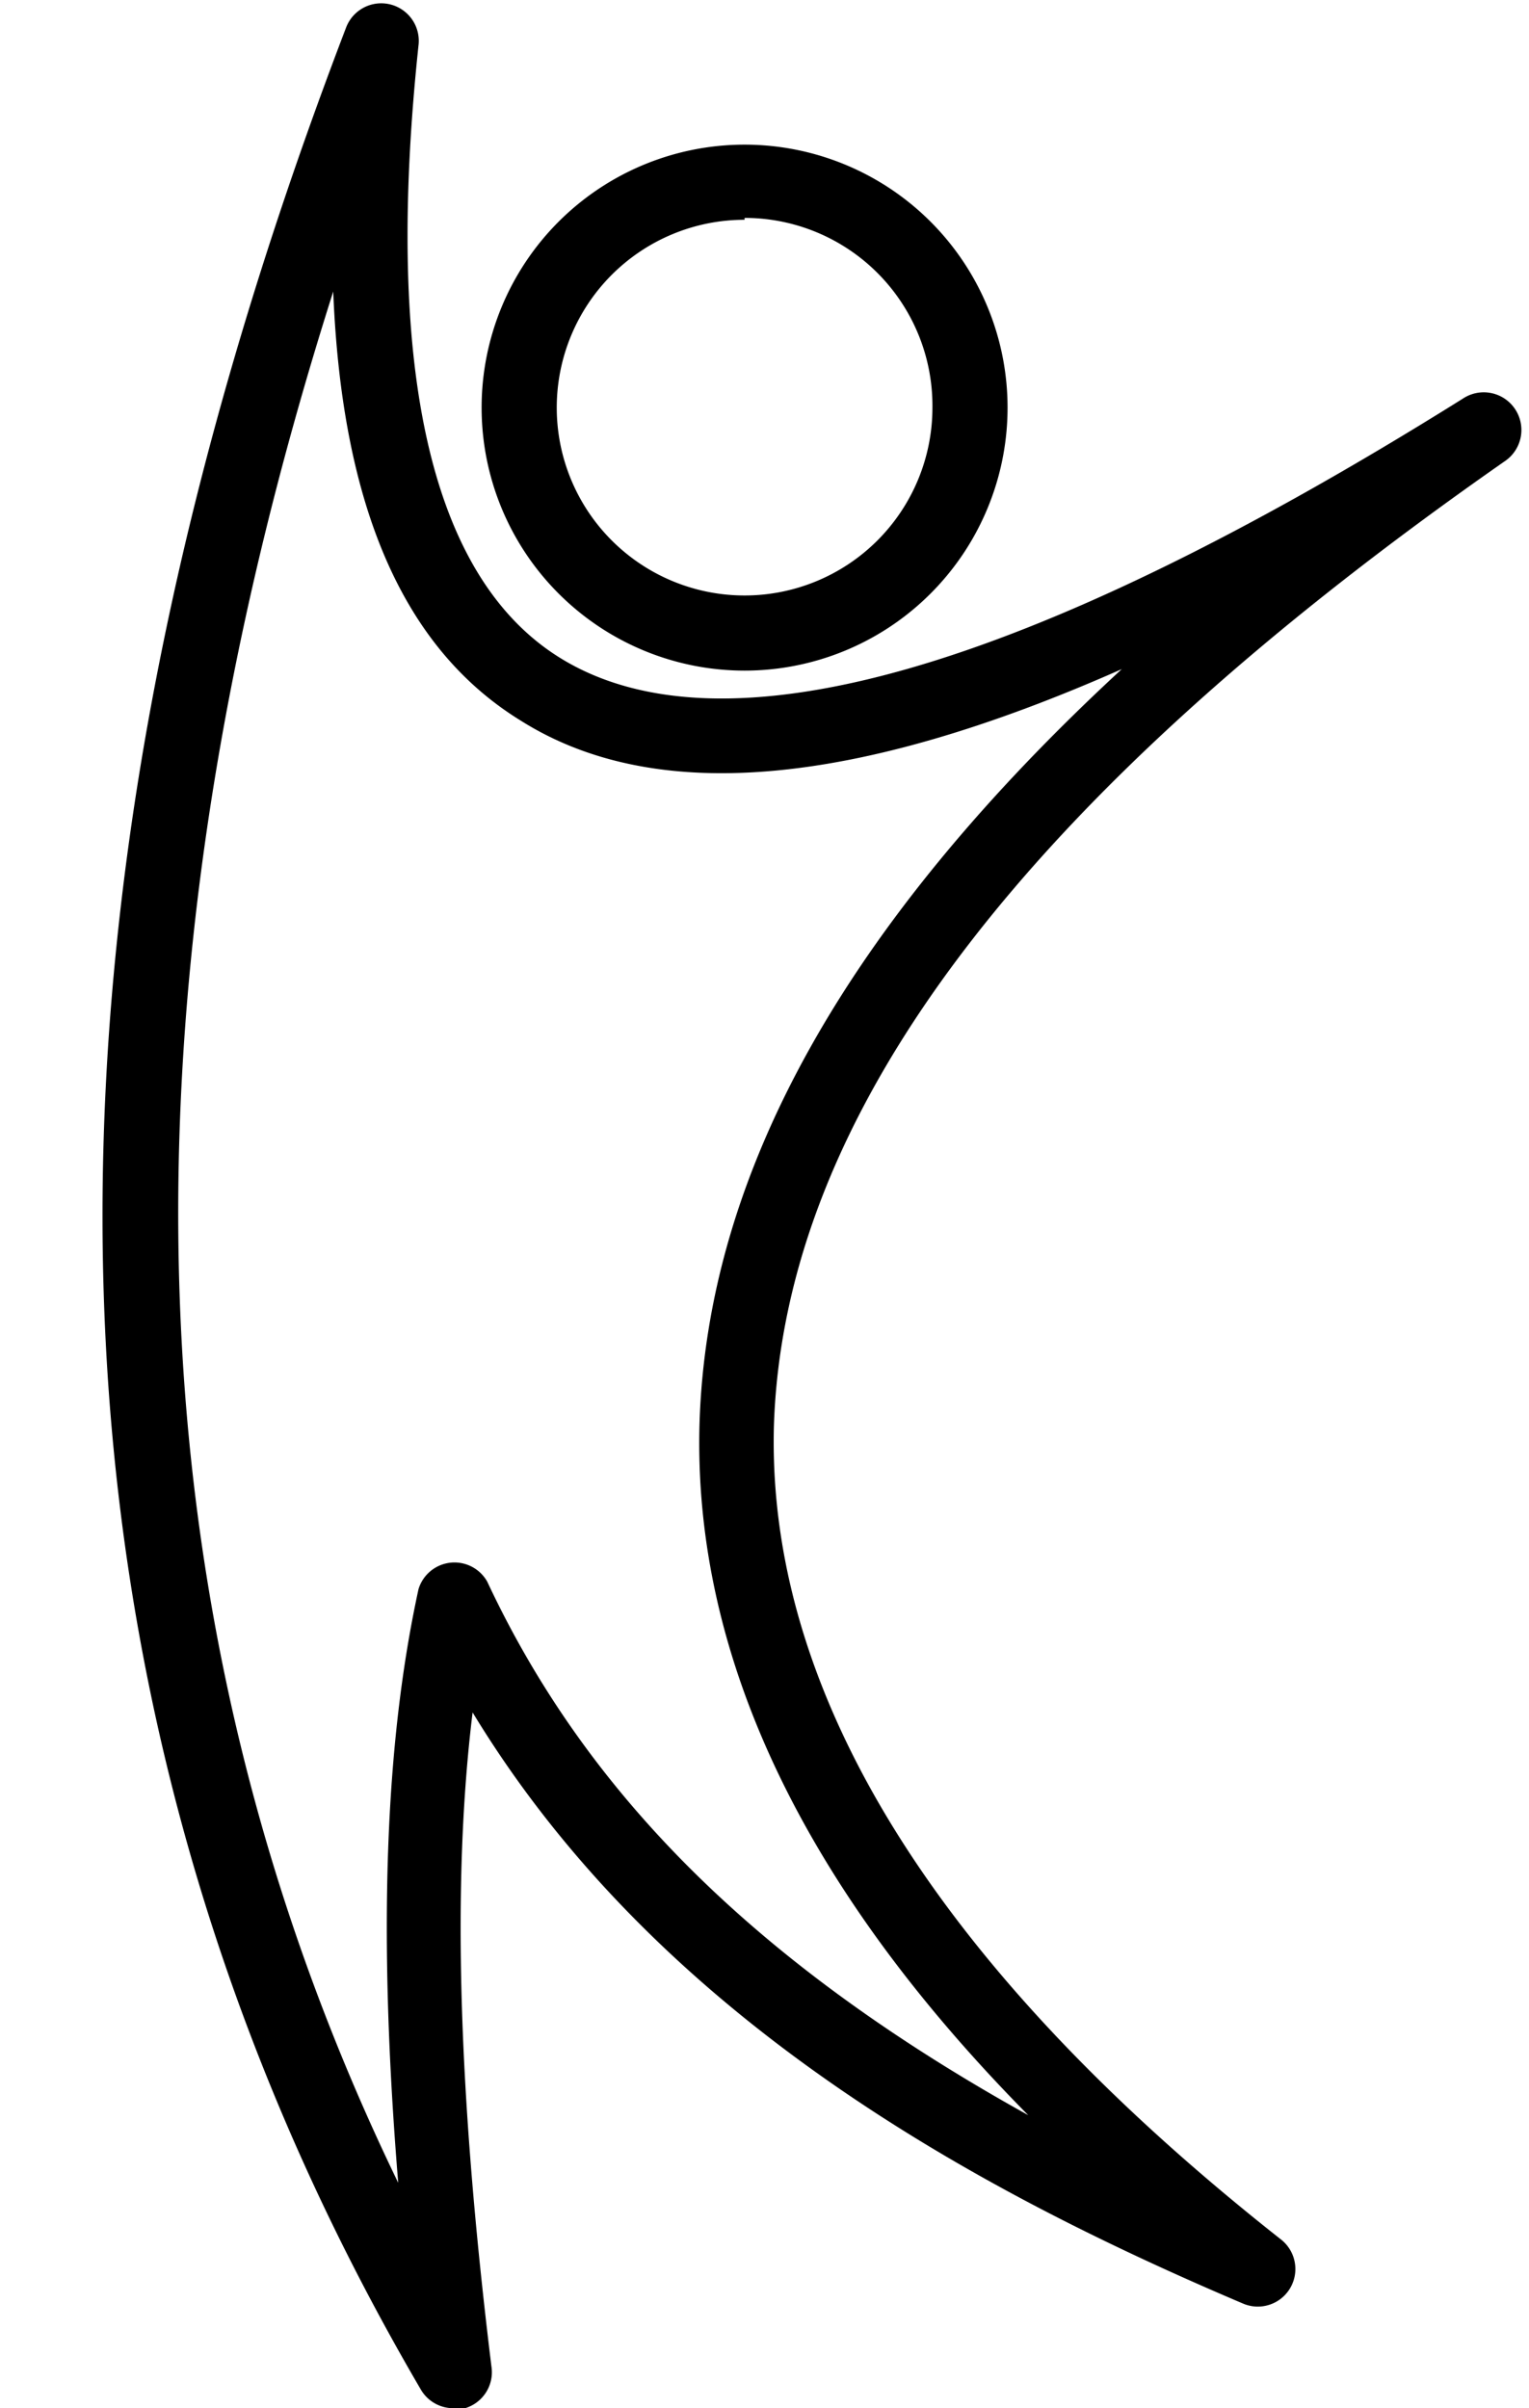
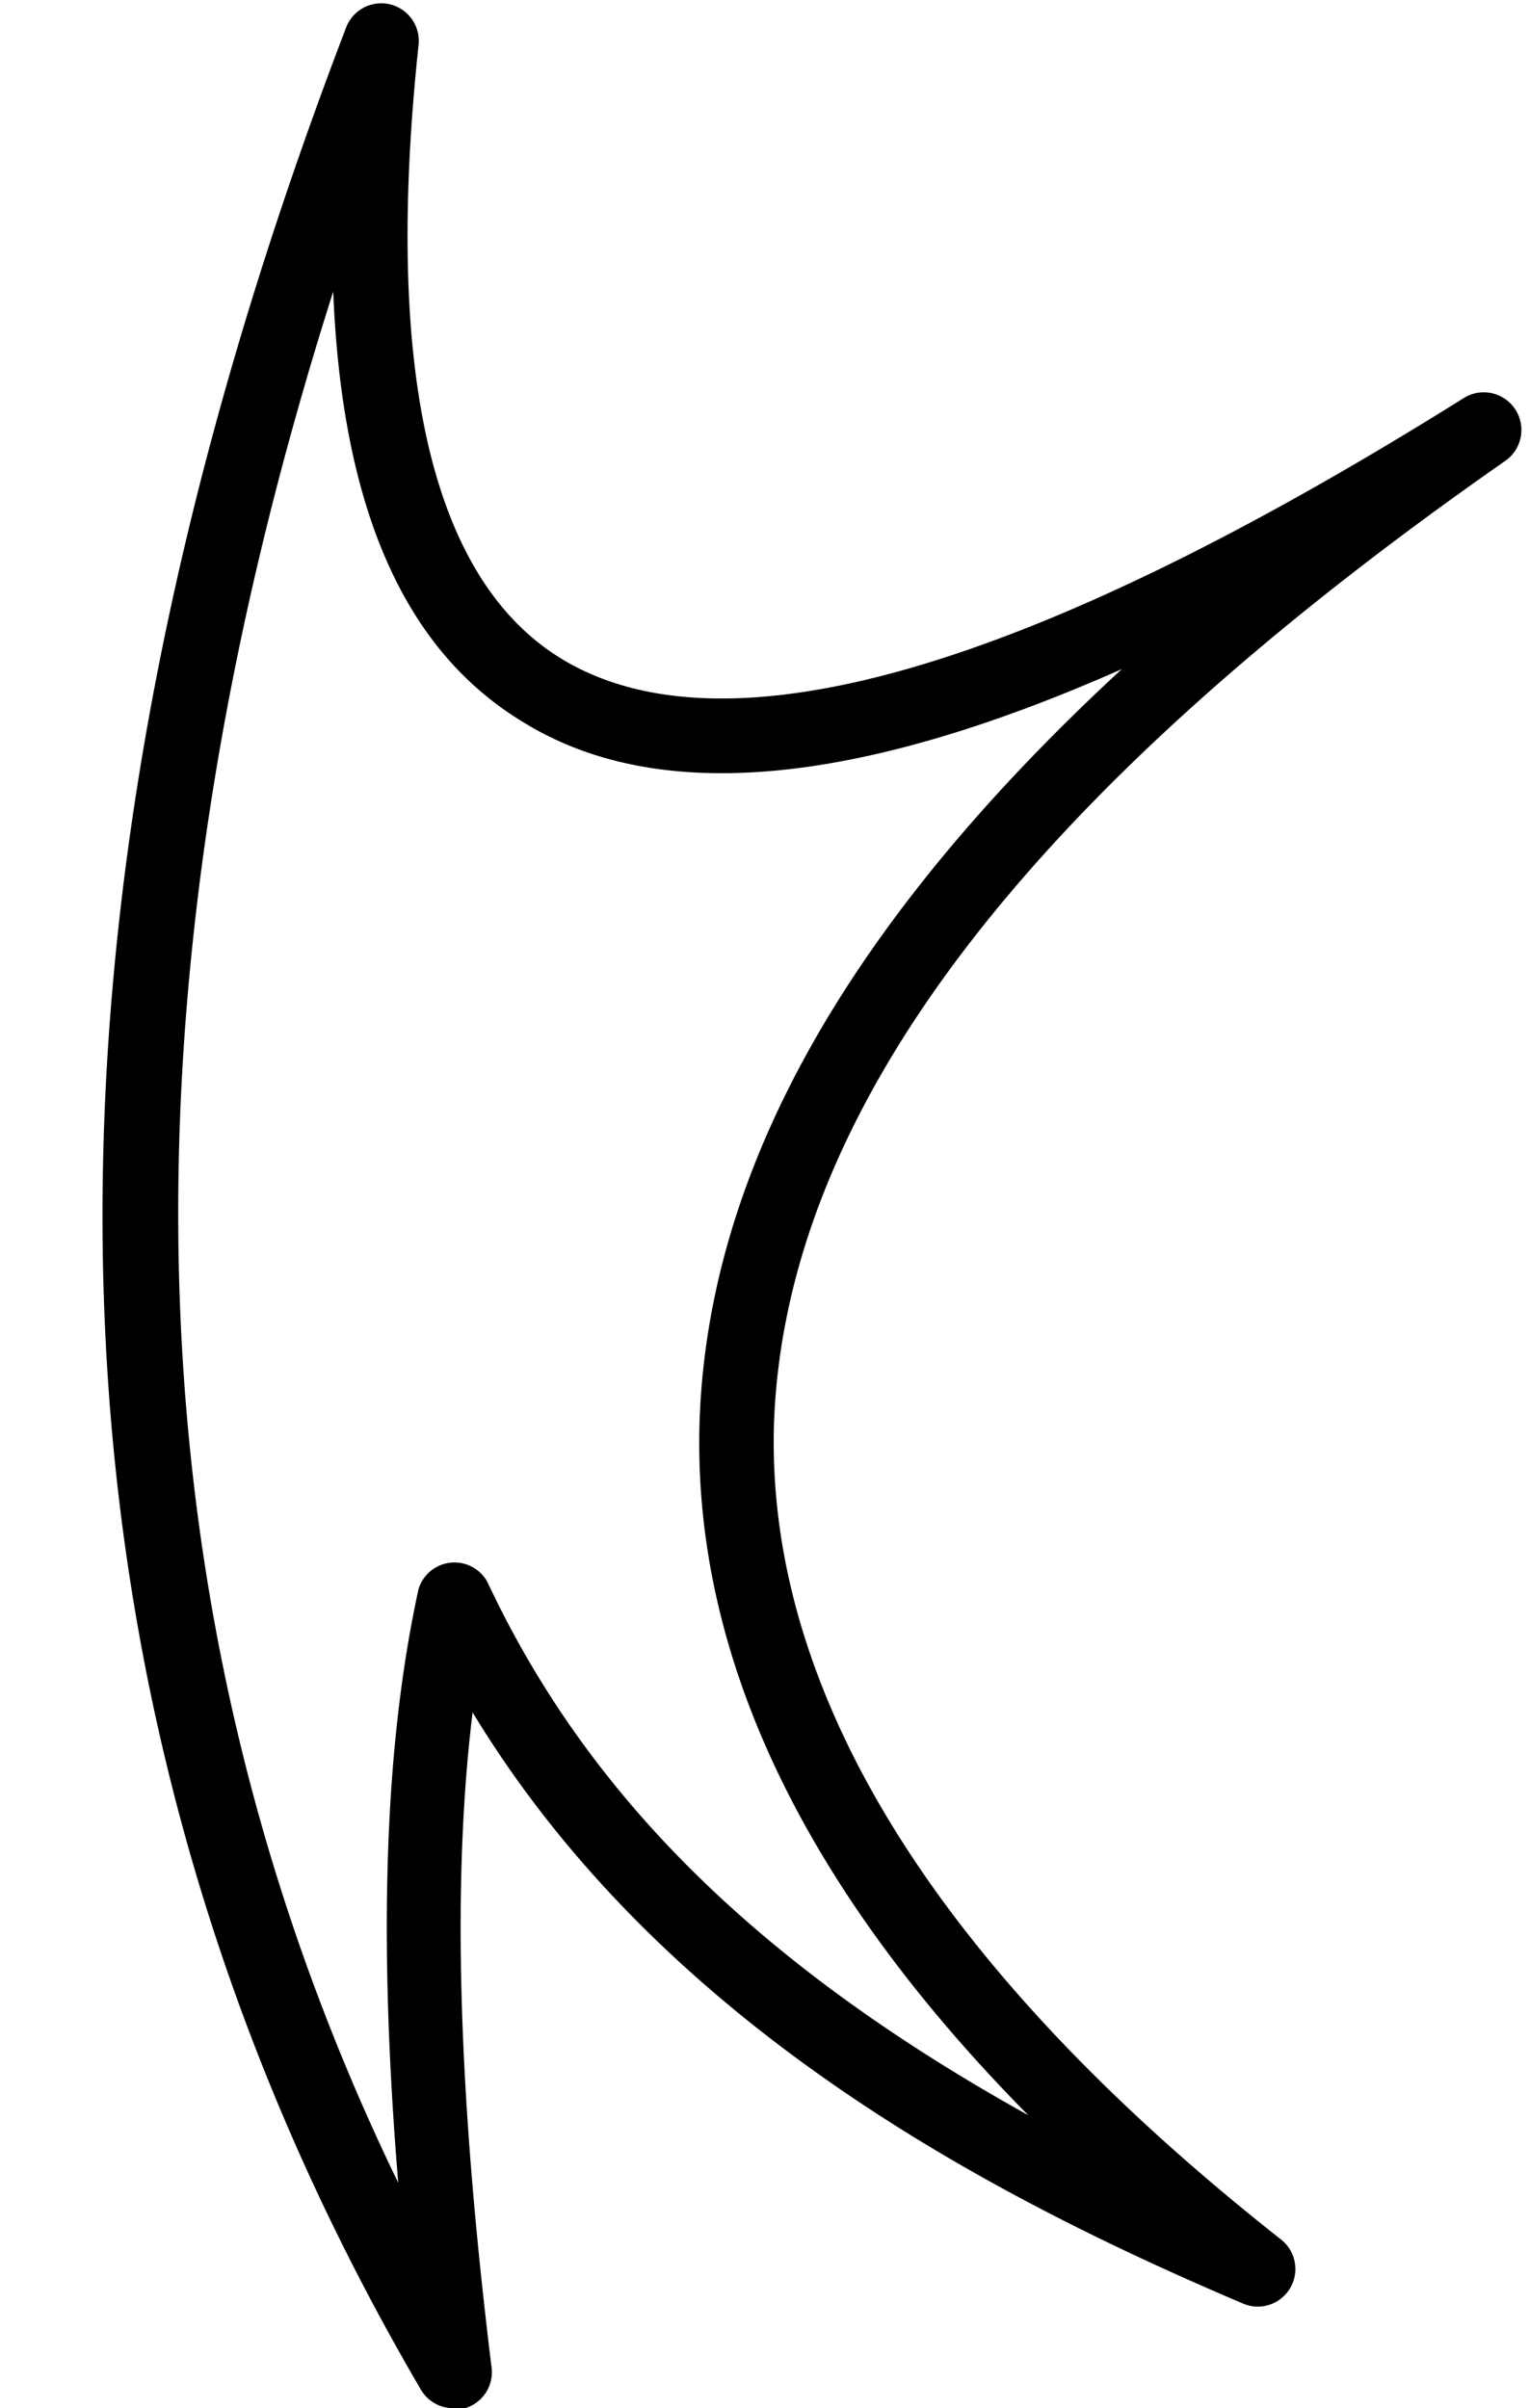
<svg xmlns="http://www.w3.org/2000/svg" data-name="Layer 1" height="64.1" preserveAspectRatio="xMidYMid meet" version="1.0" viewBox="12.4 1.9 40.7 64.1" width="40.7" zoomAndPan="magnify">
  <g id="change1_1">
    <path d="M24.46,66a1,1,0,0,1-.86-.5C13,47.38,12.36,26.82,21.61,2.64a1,1,0,0,1,1.93.47c-.92,8.67.34,14.16,3.75,16.29,4.33,2.7,12.42.39,24.05-6.89a1,1,0,0,1,1.11,1.67C39.62,23.14,33.26,31.54,33,39.87,32.82,47,37.35,54.3,46.5,61.51a1,1,0,0,1-1,1.71c-7.06-3-15.55-7.55-20.52-15.74-.55,4.5-.39,10.13.5,17.4A1,1,0,0,1,24.78,66,1.13,1.13,0,0,1,24.46,66ZM21.27,9.66C15.25,28.6,15.81,45.17,23,60c-.54-6.57-.36-11.67.54-15.8A1,1,0,0,1,25.37,44c2.66,5.68,7.2,10.2,14.4,14.2-6-6.07-8.92-12.24-8.75-18.4.2-6.67,3.89-13.3,11.24-20.09-7.16,3.17-12.45,3.61-16,1.37C23.14,19.16,21.5,15.4,21.27,9.66Z" fill="inherit" />
  </g>
  <g id="change1_2">
-     <path d="M32.22,19.75a7,7,0,1,1,7-7A7,7,0,0,1,32.22,19.75Zm0-12a5,5,0,1,0,5,5A5,5,0,0,0,32.22,7.7Z" fill="inherit" />
-   </g>
+     </g>
</svg>